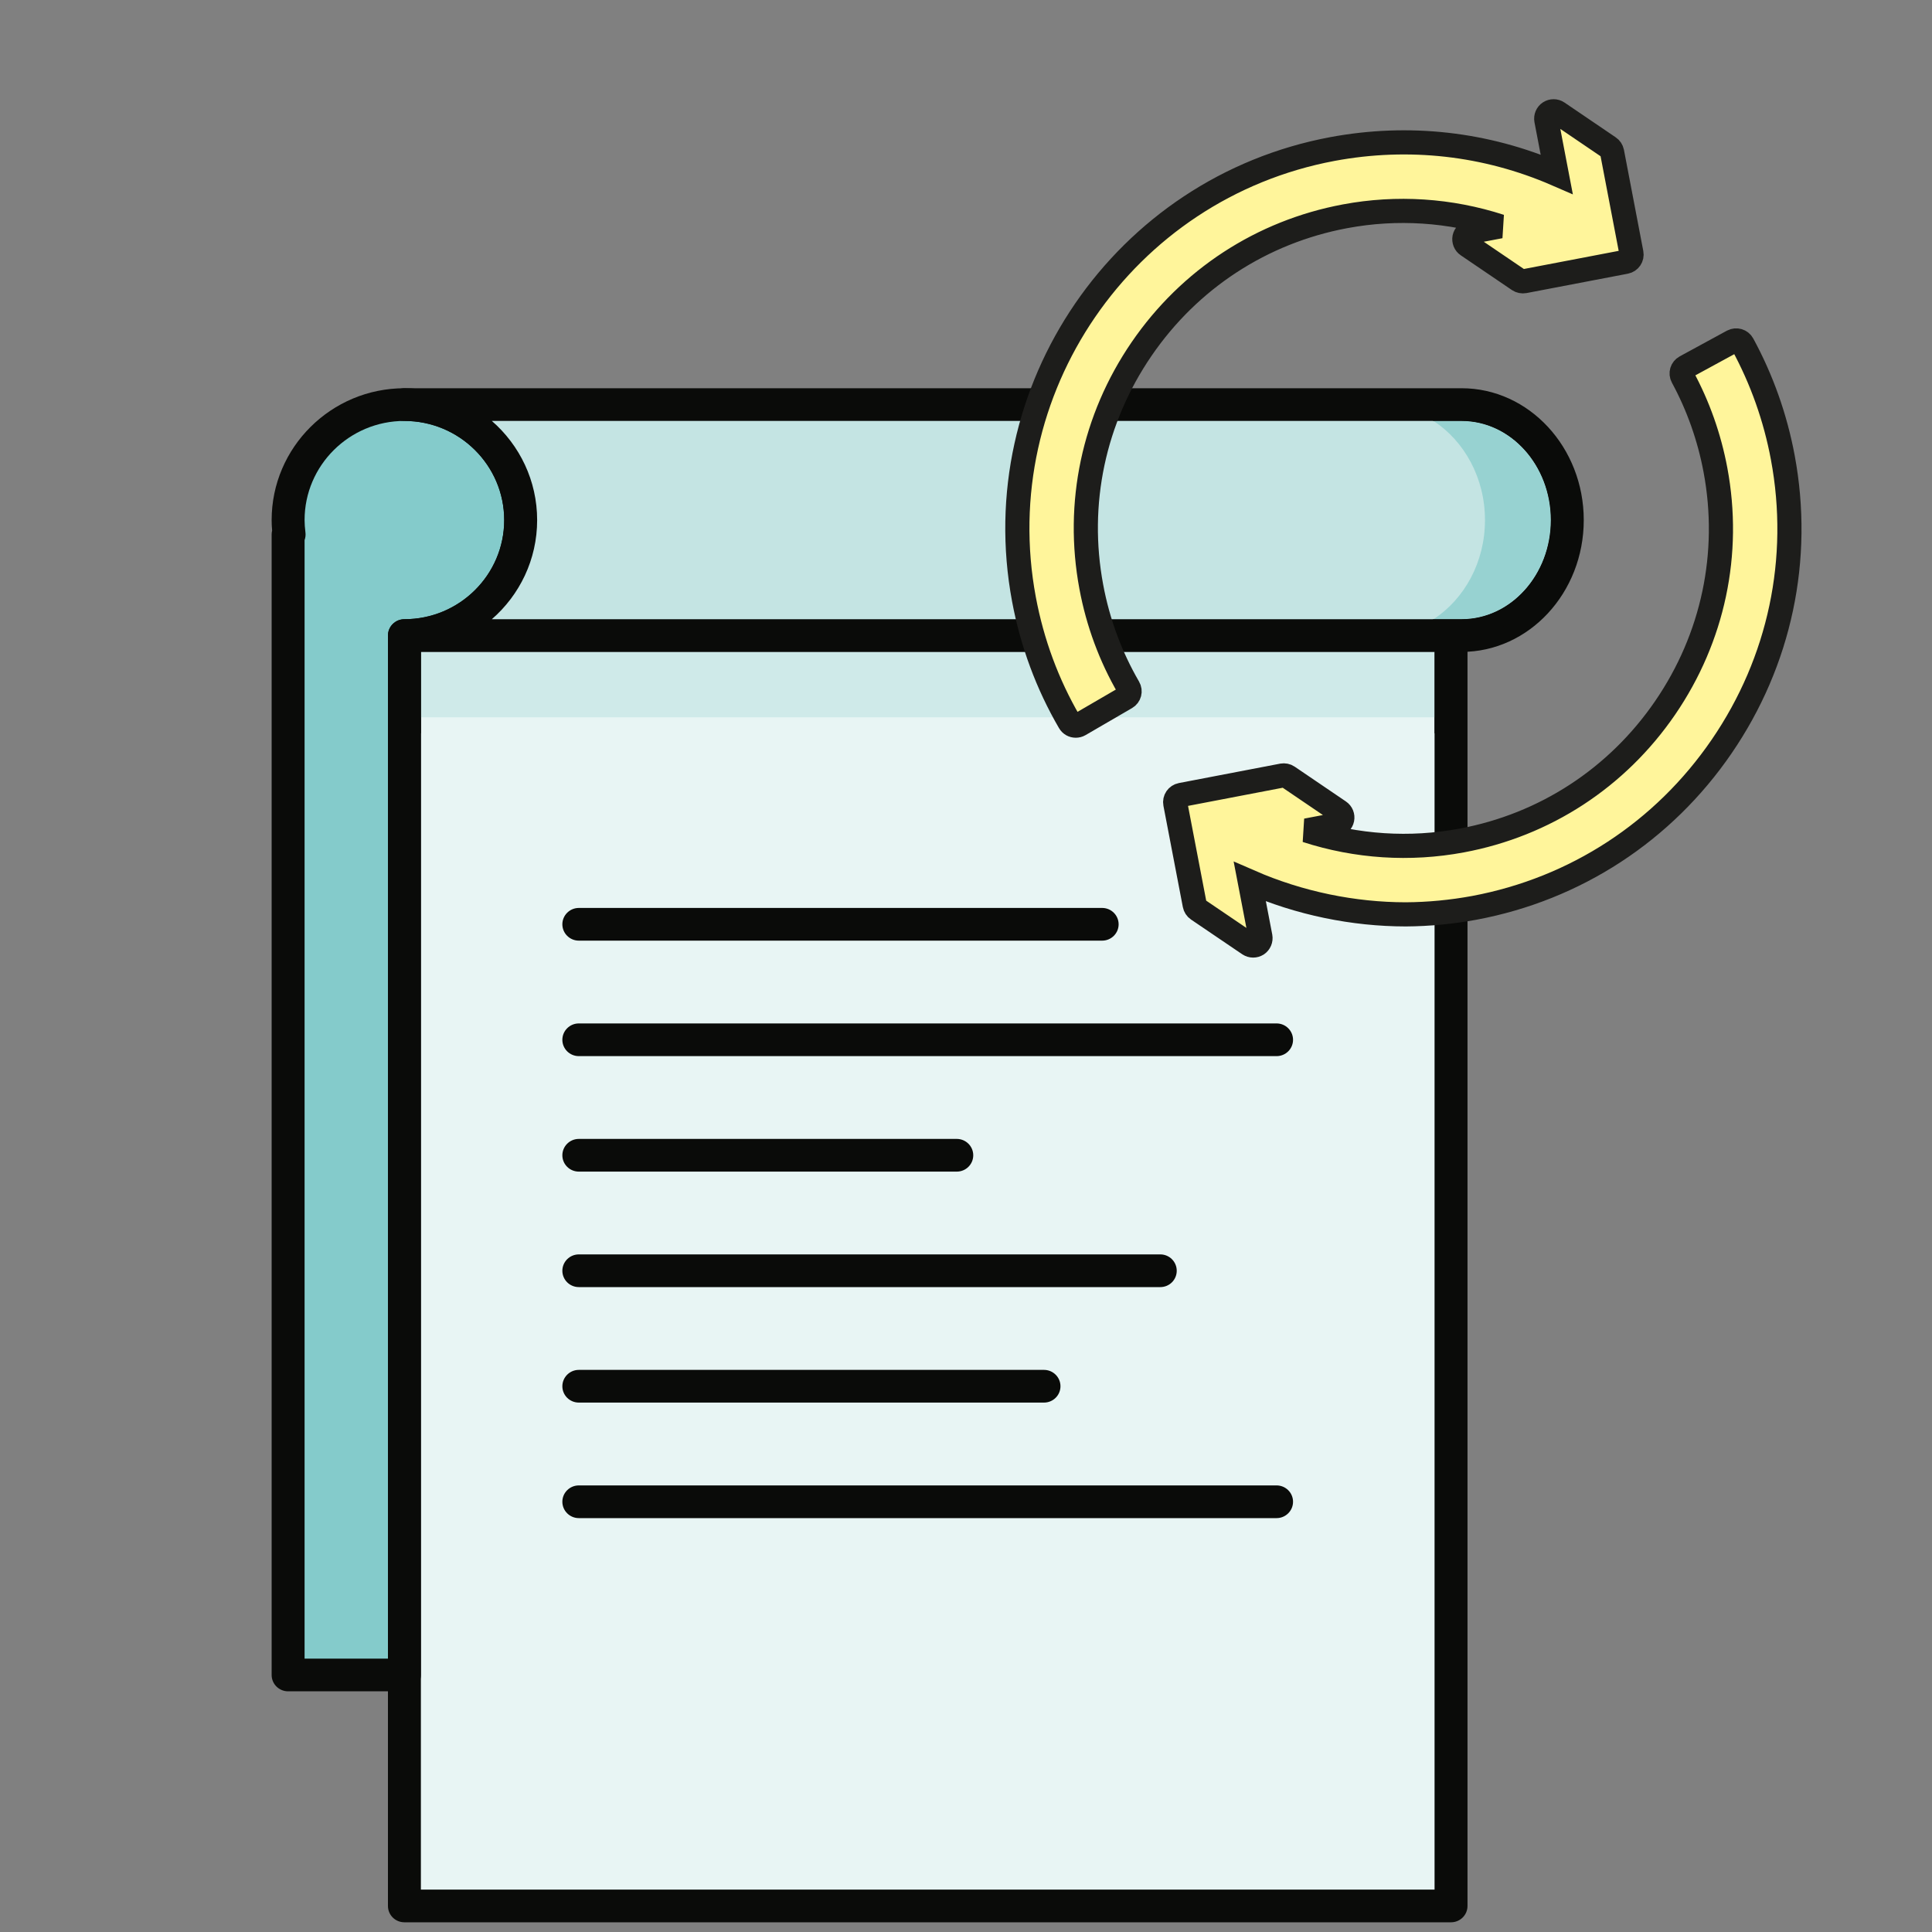
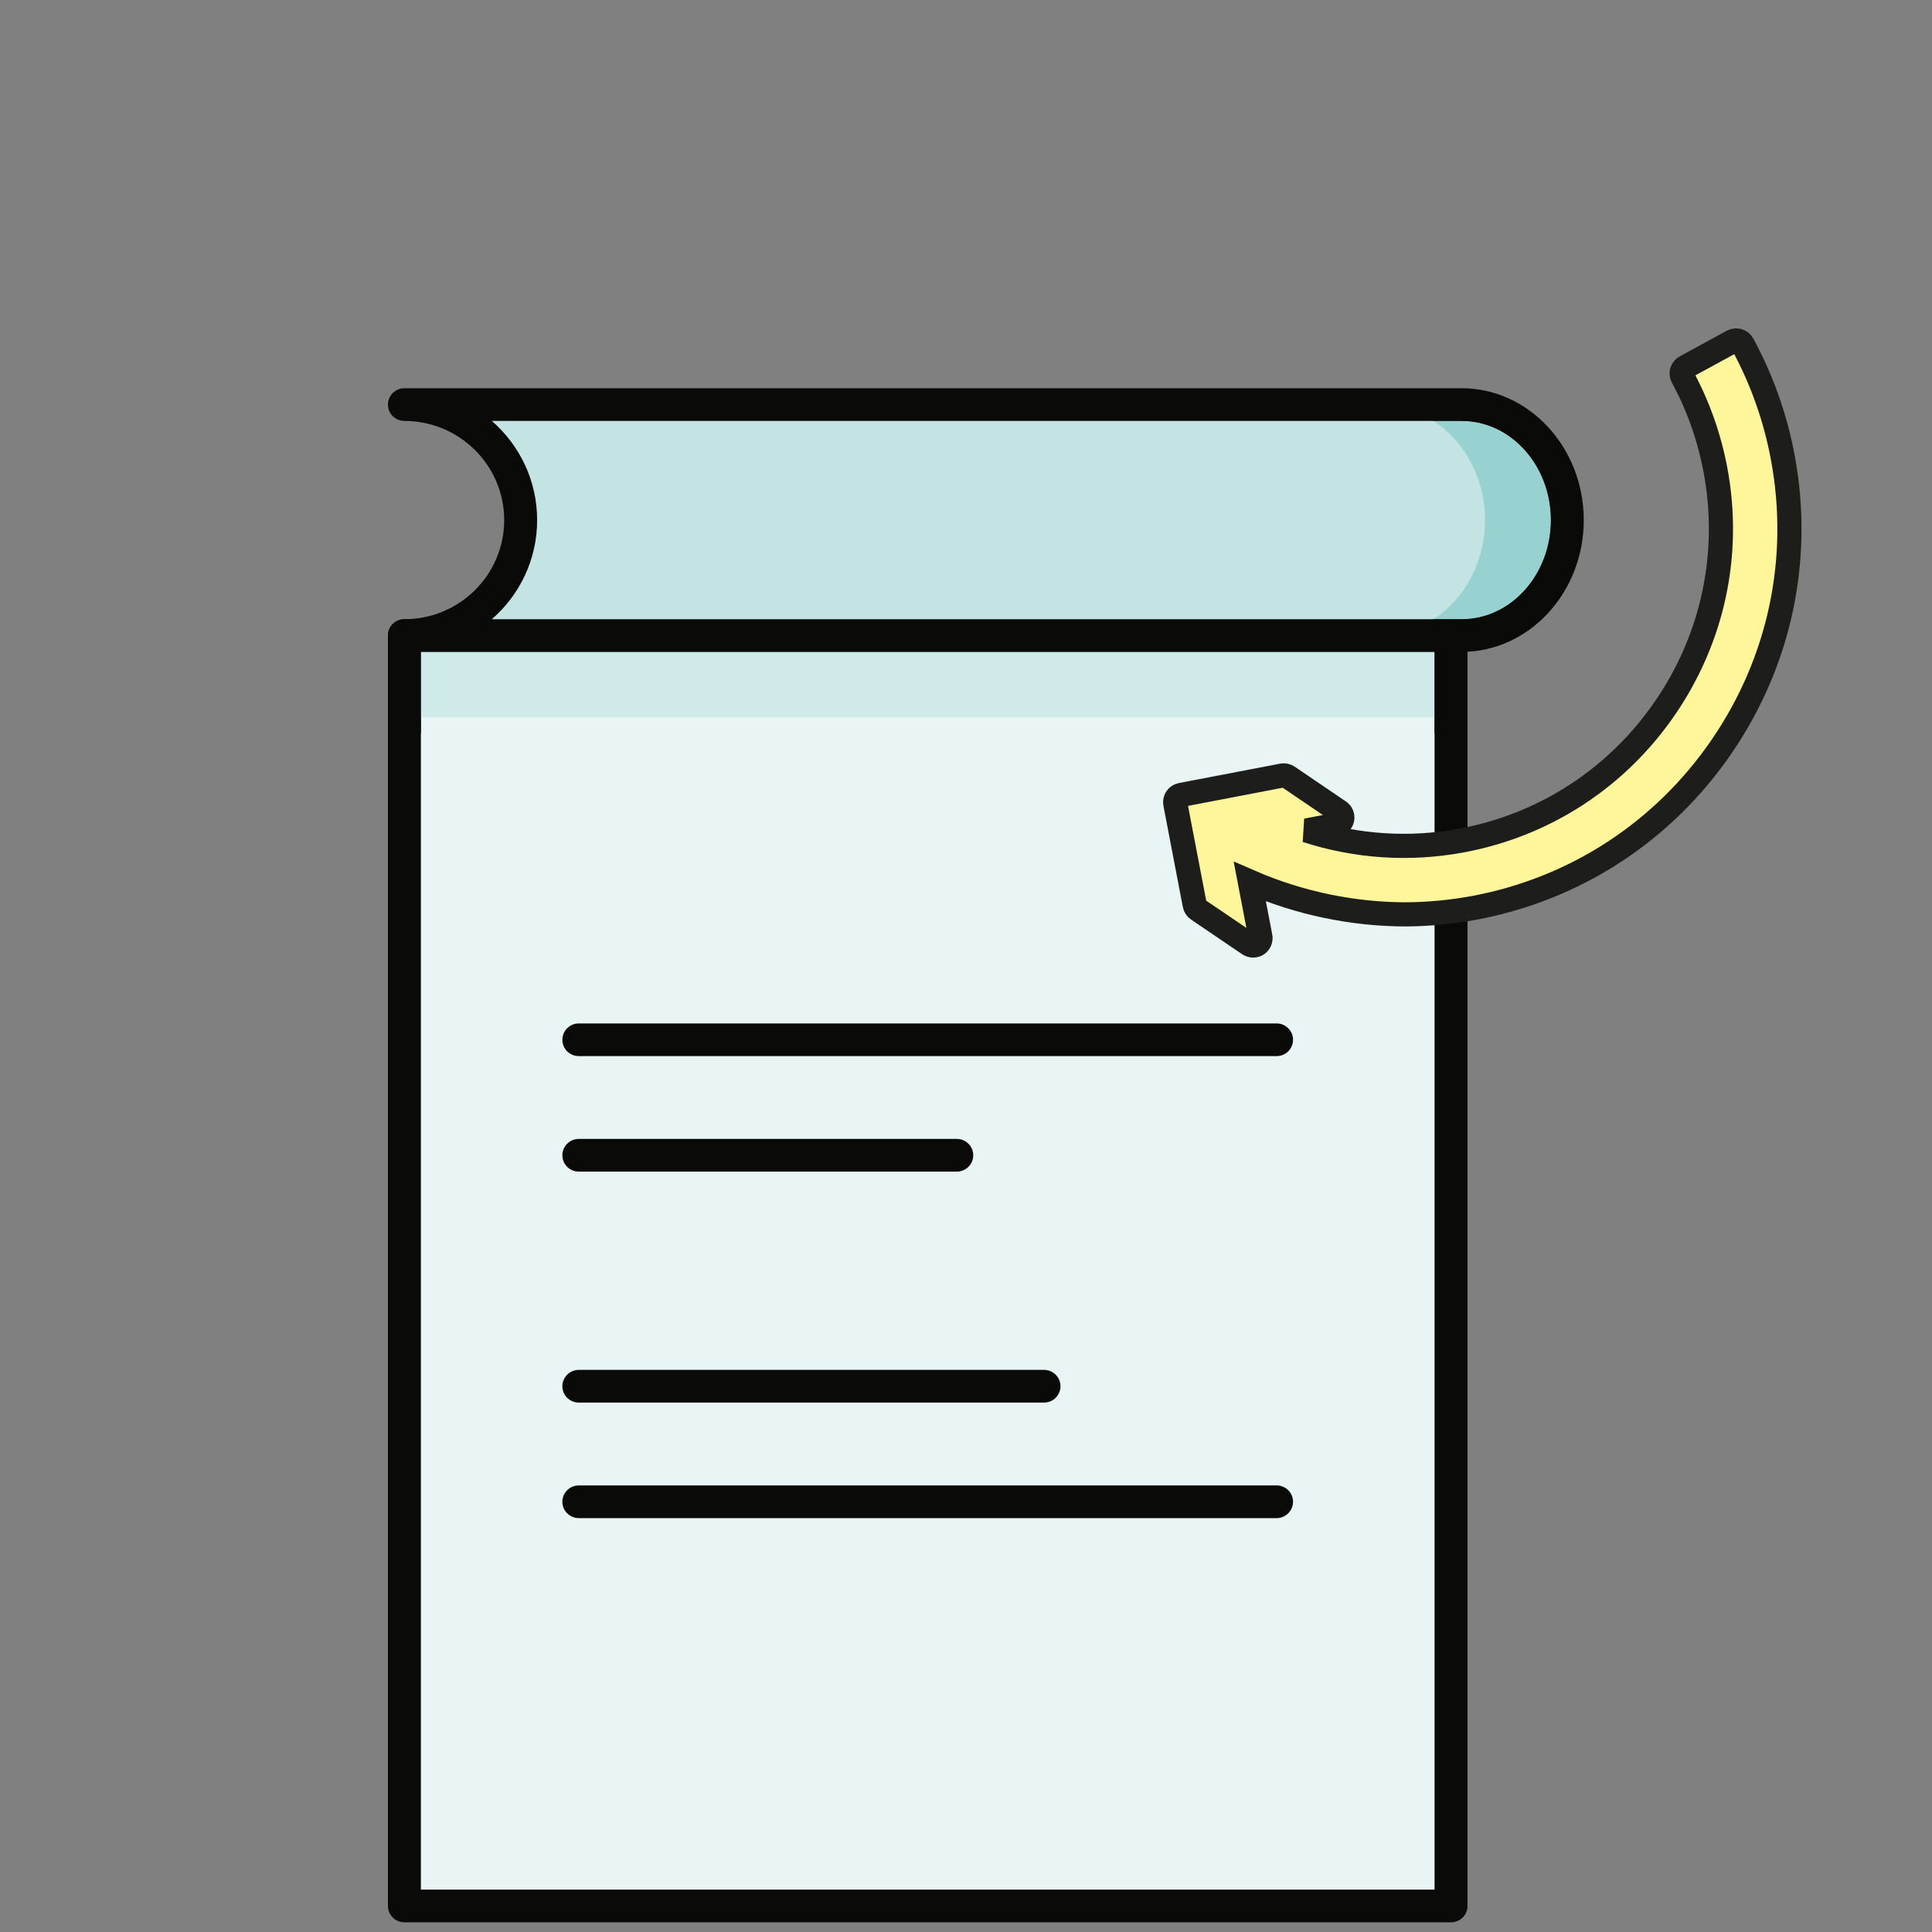
<svg xmlns="http://www.w3.org/2000/svg" width="40px" height="40px" viewBox="0 0 40 40" version="1.1">
  <rect x="0" y="0" width="40" height="40" fill="#808080" stroke="none" />
  <title>EvaluaciónContinua_40x40</title>
  <desc>Created with Sketch.</desc>
  <g id="EvaluaciónContinua_40x40" stroke="none" stroke-width="1" fill="none" fill-rule="evenodd">
    <g id="Habilidades/notas" transform="translate(5, 8)">
      <g id="shutterstock_1265400505" transform="translate(-0, 0)">
        <polygon id="Fill-16" fill="#E8F5F4" points="3.373 31.461 25.042 31.461 25.042 5.159 3.373 5.159" />
-         <path d="M3.714,31.122 L24.701,31.122 L24.701,5.497 L3.714,5.497 L3.714,31.122 Z M25.042,31.799 L3.373,31.799 C3.184,31.799 3.032,31.648 3.032,31.461 L3.032,5.159 C3.032,4.972 3.184,4.82 3.373,4.82 L25.042,4.82 C25.23,4.82 25.383,4.972 25.383,5.159 L25.383,31.461 C25.383,31.648 25.23,31.799 25.042,31.799 L25.042,31.799 Z" id="Fill-17" fill="#0A0B09" />
+         <path d="M3.714,31.122 L24.701,31.122 L24.701,5.497 L3.714,5.497 L3.714,31.122 M25.042,31.799 L3.373,31.799 C3.184,31.799 3.032,31.648 3.032,31.461 L3.032,5.159 C3.032,4.972 3.184,4.82 3.373,4.82 L25.042,4.82 C25.23,4.82 25.383,4.972 25.383,5.159 L25.383,31.461 C25.383,31.648 25.23,31.799 25.042,31.799 L25.042,31.799 Z" id="Fill-17" fill="#0A0B09" />
        <polygon id="Fill-18" fill="#CFEAE9" points="3.714 6.851 24.701 6.851 24.701 5.497 3.714 5.497" />
        <path d="M24.701,7.182 L25.042,7.182 L25.042,5.497 L24.701,5.497 L24.701,7.182 Z M3.373,7.182 L3.714,7.182 L3.714,5.497 L3.373,5.497 L3.373,7.182 Z" id="Fill-19" fill="#0A0B09" />
-         <path d="M3.373,0.377 C2.043,0.377 0.965,1.447 0.965,2.768 C0.965,2.869 0.973,2.969 0.986,3.067 L0.965,3.067 L0.965,26.679 L3.373,26.679 L3.373,5.159 C4.702,5.159 5.78,4.088 5.78,2.768 C5.78,1.447 4.702,0.377 3.373,0.377" id="Fill-20" fill="#84CBCB" />
-         <path d="M1.306,26.34 L3.032,26.34 L3.032,5.159 C3.032,4.972 3.184,4.82 3.373,4.82 C4.512,4.82 5.439,3.9 5.439,2.768 C5.439,1.636 4.512,0.715 3.373,0.715 C2.233,0.715 1.306,1.636 1.306,2.768 C1.306,2.845 1.312,2.926 1.324,3.025 C1.331,3.079 1.324,3.133 1.306,3.183 L1.306,26.34 Z M3.373,27.017 L0.965,27.017 C0.777,27.017 0.624,26.866 0.624,26.679 L0.624,3.067 C0.624,3.038 0.628,3.011 0.634,2.985 C0.627,2.908 0.624,2.838 0.624,2.768 C0.624,1.263 1.857,0.038 3.373,0.038 C4.888,0.038 6.121,1.263 6.121,2.768 C6.121,4.158 5.069,5.309 3.714,5.476 L3.714,26.679 C3.714,26.866 3.561,27.017 3.373,27.017 L3.373,27.017 Z" id="Fill-21" fill="#0A0B09" />
        <path d="M25.261,0.377 L3.373,0.377 C4.702,0.377 5.78,1.447 5.78,2.768 C5.78,4.088 4.702,5.159 3.373,5.159 L25.261,5.159 C26.47,5.159 27.45,4.088 27.45,2.768 C27.45,1.447 26.47,0.377 25.261,0.377" id="Fill-22" fill="#C4E4E3" />
        <path d="M5.183,4.82 L25.261,4.82 C26.28,4.82 27.109,3.9 27.109,2.768 C27.109,1.636 26.28,0.715 25.261,0.715 L5.183,0.715 C5.758,1.216 6.121,1.95 6.121,2.768 C6.121,3.585 5.758,4.32 5.183,4.82 M25.261,5.497 L3.373,5.497 C3.184,5.497 3.032,5.346 3.032,5.159 C3.032,4.972 3.184,4.82 3.373,4.82 C4.512,4.82 5.439,3.9 5.439,2.768 C5.439,1.636 4.512,0.715 3.373,0.715 C3.184,0.715 3.032,0.564 3.032,0.377 C3.032,0.19 3.184,0.038 3.373,0.038 L25.261,0.038 C26.656,0.038 27.79,1.263 27.79,2.768 C27.79,4.273 26.656,5.497 25.261,5.497" id="Fill-23" fill="#0A0B09" />
        <path d="M25.261,4.82 L24.68,4.82 C25.318,4.403 25.745,3.64 25.745,2.768 C25.745,1.896 25.318,1.133 24.68,0.715 L25.261,0.715 C26.28,0.715 27.109,1.636 27.109,2.768 C27.109,3.9 26.28,4.82 25.261,4.82" id="Fill-24" fill="#97D2D1" />
        <path d="M25.261,5.159 L23.556,5.159 C23.967,5.159 24.351,5.035 24.68,4.82 L25.261,4.82 C26.28,4.82 27.109,3.9 27.109,2.768 C27.109,1.636 26.28,0.715 25.261,0.715 L24.68,0.715 C24.351,0.5 23.967,0.377 23.556,0.377 L25.261,0.377 C26.47,0.377 27.45,1.447 27.45,2.768 C27.45,4.088 26.47,5.159 25.261,5.159" id="Fill-25" fill="#0A0B09" />
-         <path d="M17.819,11.475 L6.984,11.475 C6.796,11.475 6.643,11.323 6.643,11.137 C6.643,10.95 6.796,10.798 6.984,10.798 L17.819,10.798 C18.007,10.798 18.16,10.95 18.16,11.137 C18.16,11.323 18.007,11.475 17.819,11.475" id="Fill-26" fill="#0A0B09" />
        <path d="M21.43,13.866 L6.984,13.866 C6.796,13.866 6.643,13.715 6.643,13.528 C6.643,13.341 6.796,13.189 6.984,13.189 L21.43,13.189 C21.618,13.189 21.771,13.341 21.771,13.528 C21.771,13.715 21.618,13.866 21.43,13.866" id="Fill-27" fill="#0A0B09" />
        <path d="M14.809,16.257 L6.984,16.257 C6.796,16.257 6.643,16.106 6.643,15.919 C6.643,15.732 6.796,15.58 6.984,15.58 L14.809,15.58 C14.997,15.58 15.15,15.732 15.15,15.919 C15.15,16.106 14.997,16.257 14.809,16.257" id="Fill-28" fill="#0A0B09" />
-         <path d="M19.023,18.648 L6.984,18.648 C6.796,18.648 6.643,18.497 6.643,18.31 C6.643,18.123 6.796,17.971 6.984,17.971 L19.023,17.971 C19.211,17.971 19.363,18.123 19.363,18.31 C19.363,18.497 19.211,18.648 19.023,18.648" id="Fill-29" fill="#0A0B09" />
        <path d="M16.615,21.039 L6.984,21.039 C6.796,21.039 6.643,20.888 6.643,20.701 C6.643,20.514 6.796,20.362 6.984,20.362 L16.615,20.362 C16.803,20.362 16.956,20.514 16.956,20.701 C16.956,20.888 16.803,21.039 16.615,21.039" id="Fill-30" fill="#0A0B09" />
        <path d="M21.43,23.431 L6.984,23.431 C6.796,23.431 6.643,23.279 6.643,23.092 C6.643,22.905 6.796,22.754 6.984,22.754 L21.43,22.754 C21.618,22.754 21.771,22.905 21.771,23.092 C21.771,23.279 21.618,23.431 21.43,23.431" id="Fill-31" fill="#0A0B09" />
      </g>
    </g>
    <g id="actualizar-02-02-05-06-06" transform="translate(21, 2)" fill="#FFF59B" fill-rule="nonzero" stroke="#1D1D1B" stroke-width="0.5">
      <path d="M15.911,7.473 C15.757,6.648 15.477,5.859 15.08,5.128 C15.04,5.053 14.946,5.027 14.873,5.066 L13.896,5.598 C13.822,5.638 13.794,5.73 13.835,5.804 C14.161,6.405 14.39,7.055 14.517,7.733 C14.839,9.456 14.469,11.204 13.475,12.655 C12.482,14.104 10.986,15.081 9.262,15.402 C8.19,15.602 7.089,15.531 6.048,15.194 L6.668,15.076 C6.729,15.065 6.777,15.018 6.789,14.957 C6.801,14.896 6.777,14.835 6.725,14.8 L5.665,14.08 C5.631,14.056 5.591,14.05 5.551,14.056 L3.454,14.458 C3.371,14.474 3.317,14.553 3.333,14.636 L3.735,16.733 C3.743,16.773 3.765,16.808 3.799,16.831 L4.859,17.55 C4.886,17.567 4.915,17.576 4.945,17.576 C4.974,17.576 5.003,17.568 5.029,17.552 C5.08,17.517 5.106,17.456 5.095,17.395 L4.876,16.254 C5.909,16.705 7.026,16.93 8.105,16.931 C8.581,16.928 9.057,16.882 9.524,16.796 C11.618,16.404 13.438,15.218 14.645,13.455 C15.852,11.693 16.302,9.568 15.911,7.473 Z" id="Path" />
-       <path d="M12.376,1.147 C12.367,1.107 12.345,1.072 12.311,1.05 L11.251,0.33 C11.199,0.295 11.133,0.295 11.081,0.329 C11.03,0.362 11.004,0.424 11.015,0.484 L11.23,1.607 C9.766,0.971 8.168,0.791 6.588,1.085 C2.256,1.894 -0.61,6.077 0.2,10.408 C0.369,11.311 0.685,12.165 1.141,12.948 C1.169,12.998 1.22,13.024 1.272,13.024 C1.299,13.024 1.325,13.018 1.349,13.004 L2.312,12.444 C2.385,12.402 2.409,12.309 2.366,12.236 C1.993,11.593 1.732,10.89 1.594,10.148 C1.272,8.424 1.642,6.676 2.635,5.226 C3.628,3.776 5.125,2.8 6.848,2.478 C7.92,2.277 9.021,2.349 10.06,2.686 L9.441,2.804 C9.38,2.815 9.333,2.862 9.32,2.922 C9.309,2.983 9.333,3.045 9.384,3.079 L10.444,3.799 C10.478,3.821 10.519,3.829 10.559,3.822 L12.656,3.421 C12.739,3.405 12.793,3.325 12.777,3.243 L12.376,1.147 Z" id="Path" />
    </g>
  </g>
</svg>